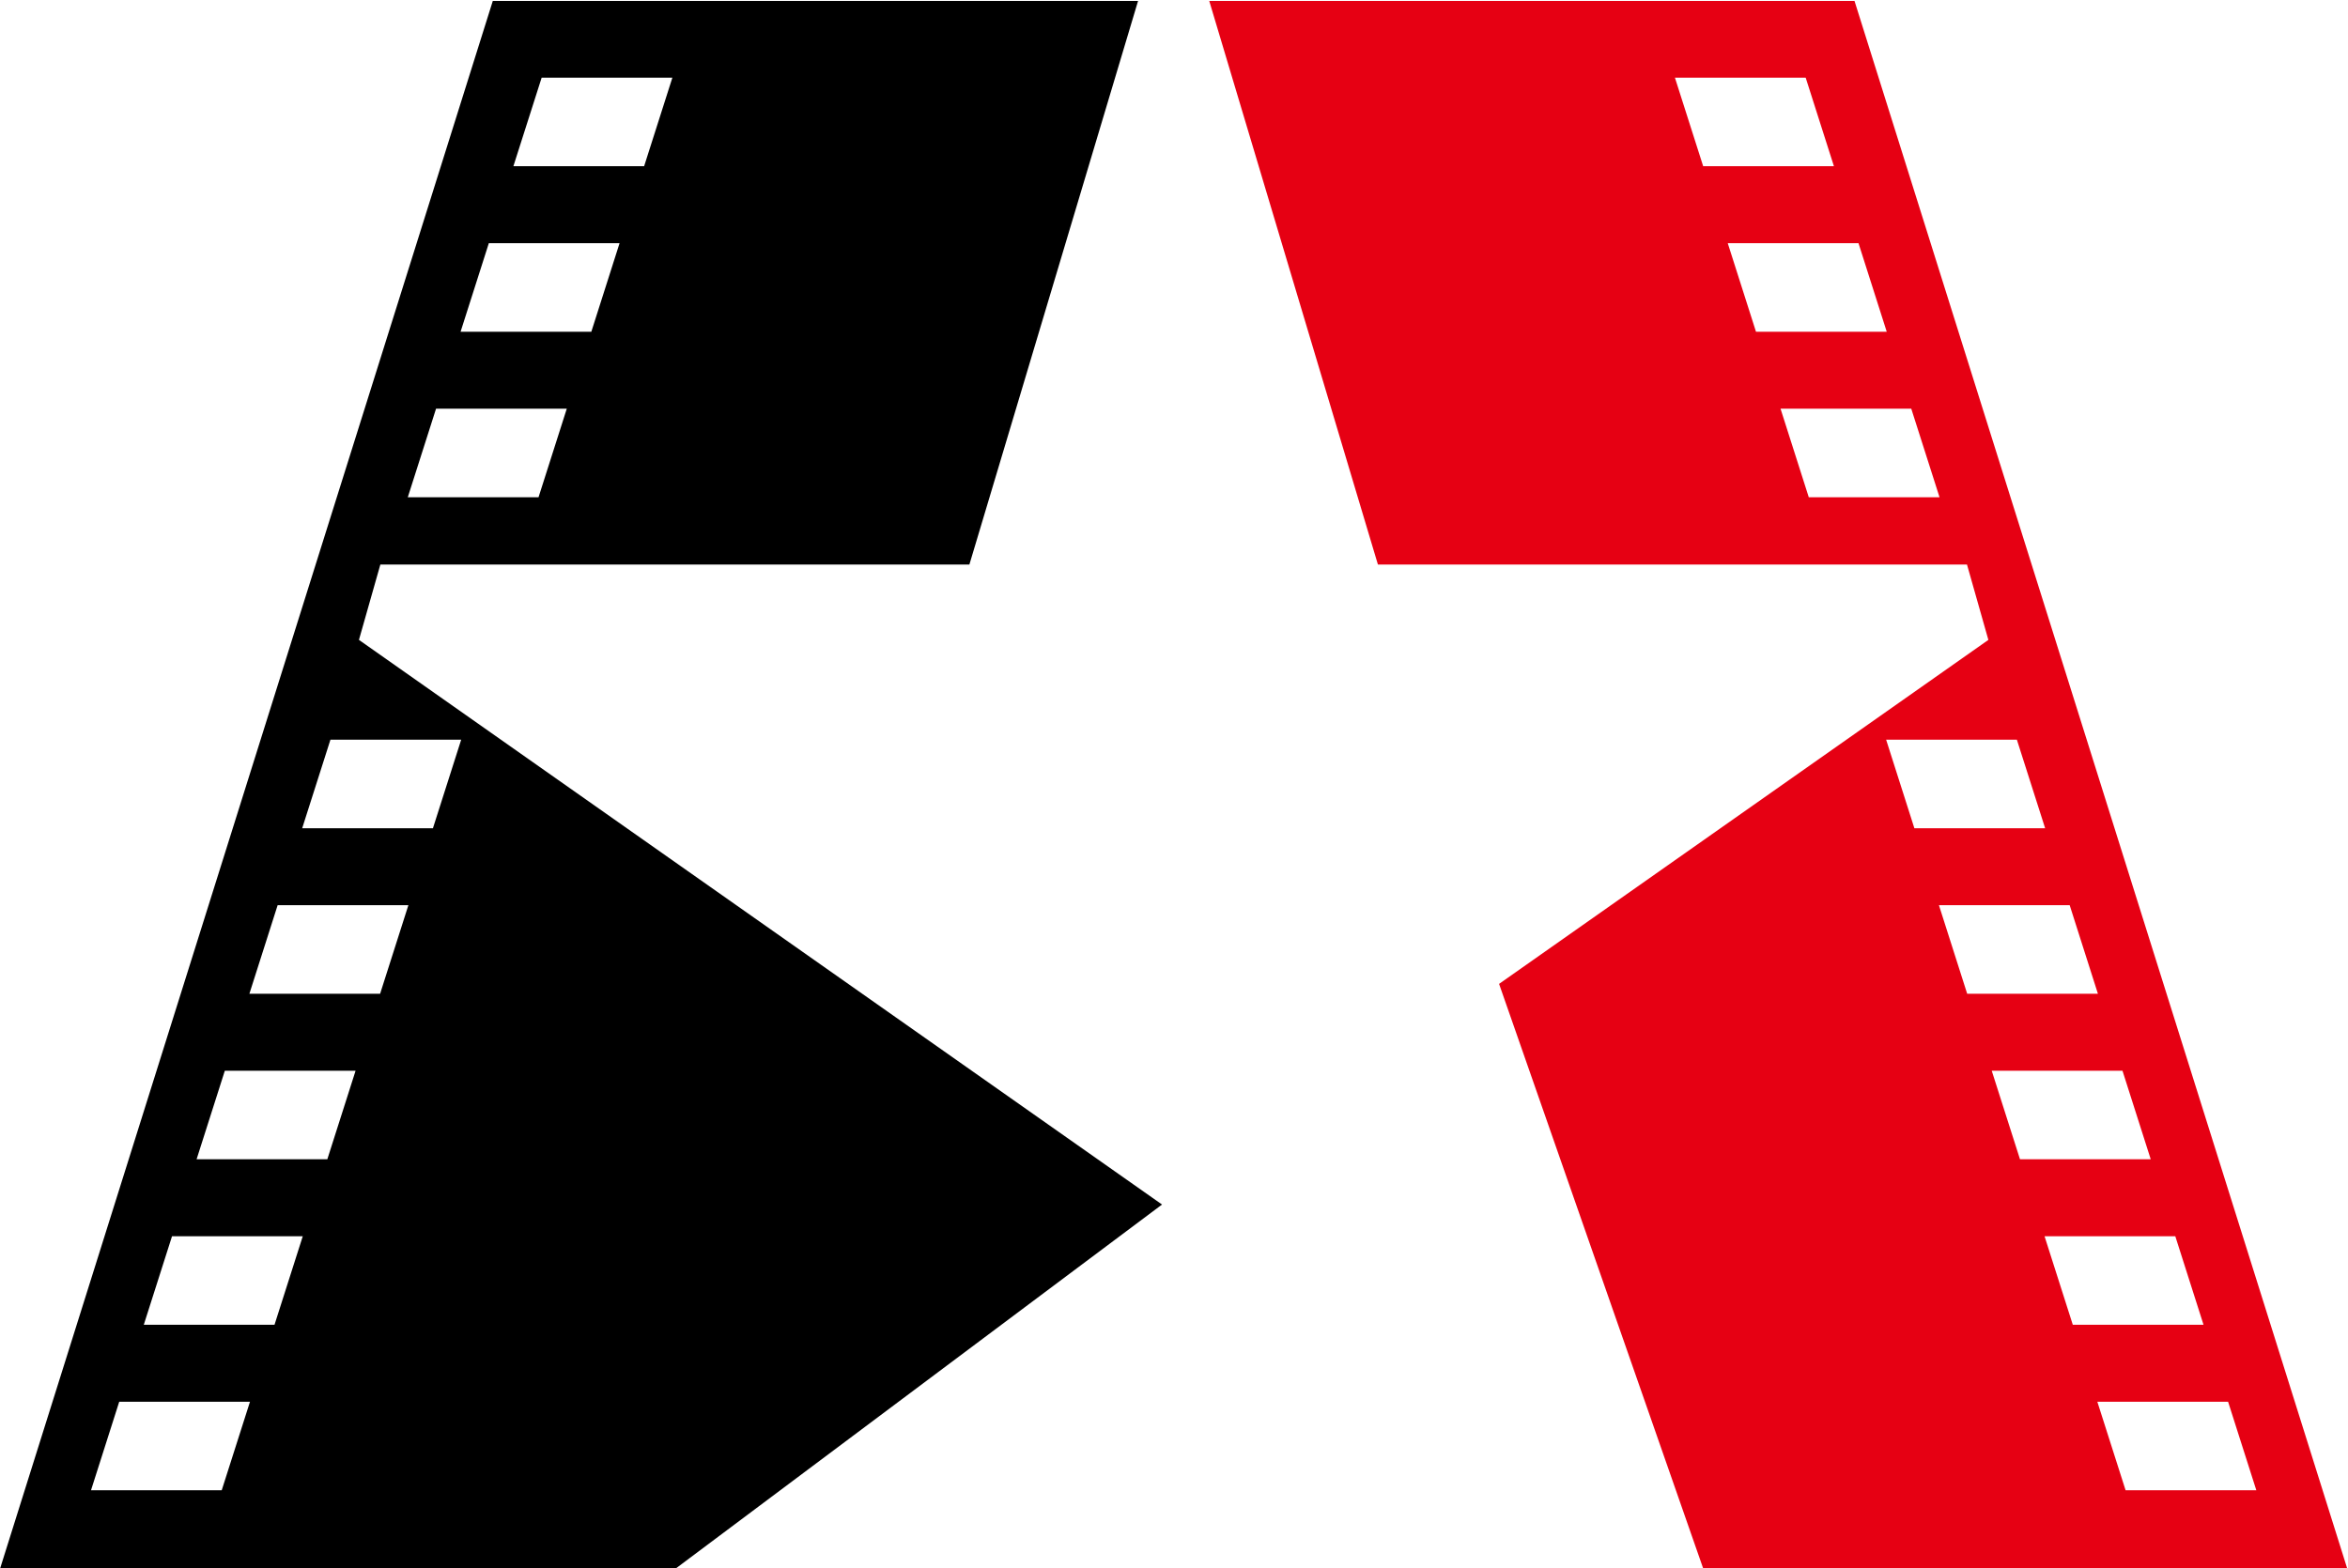
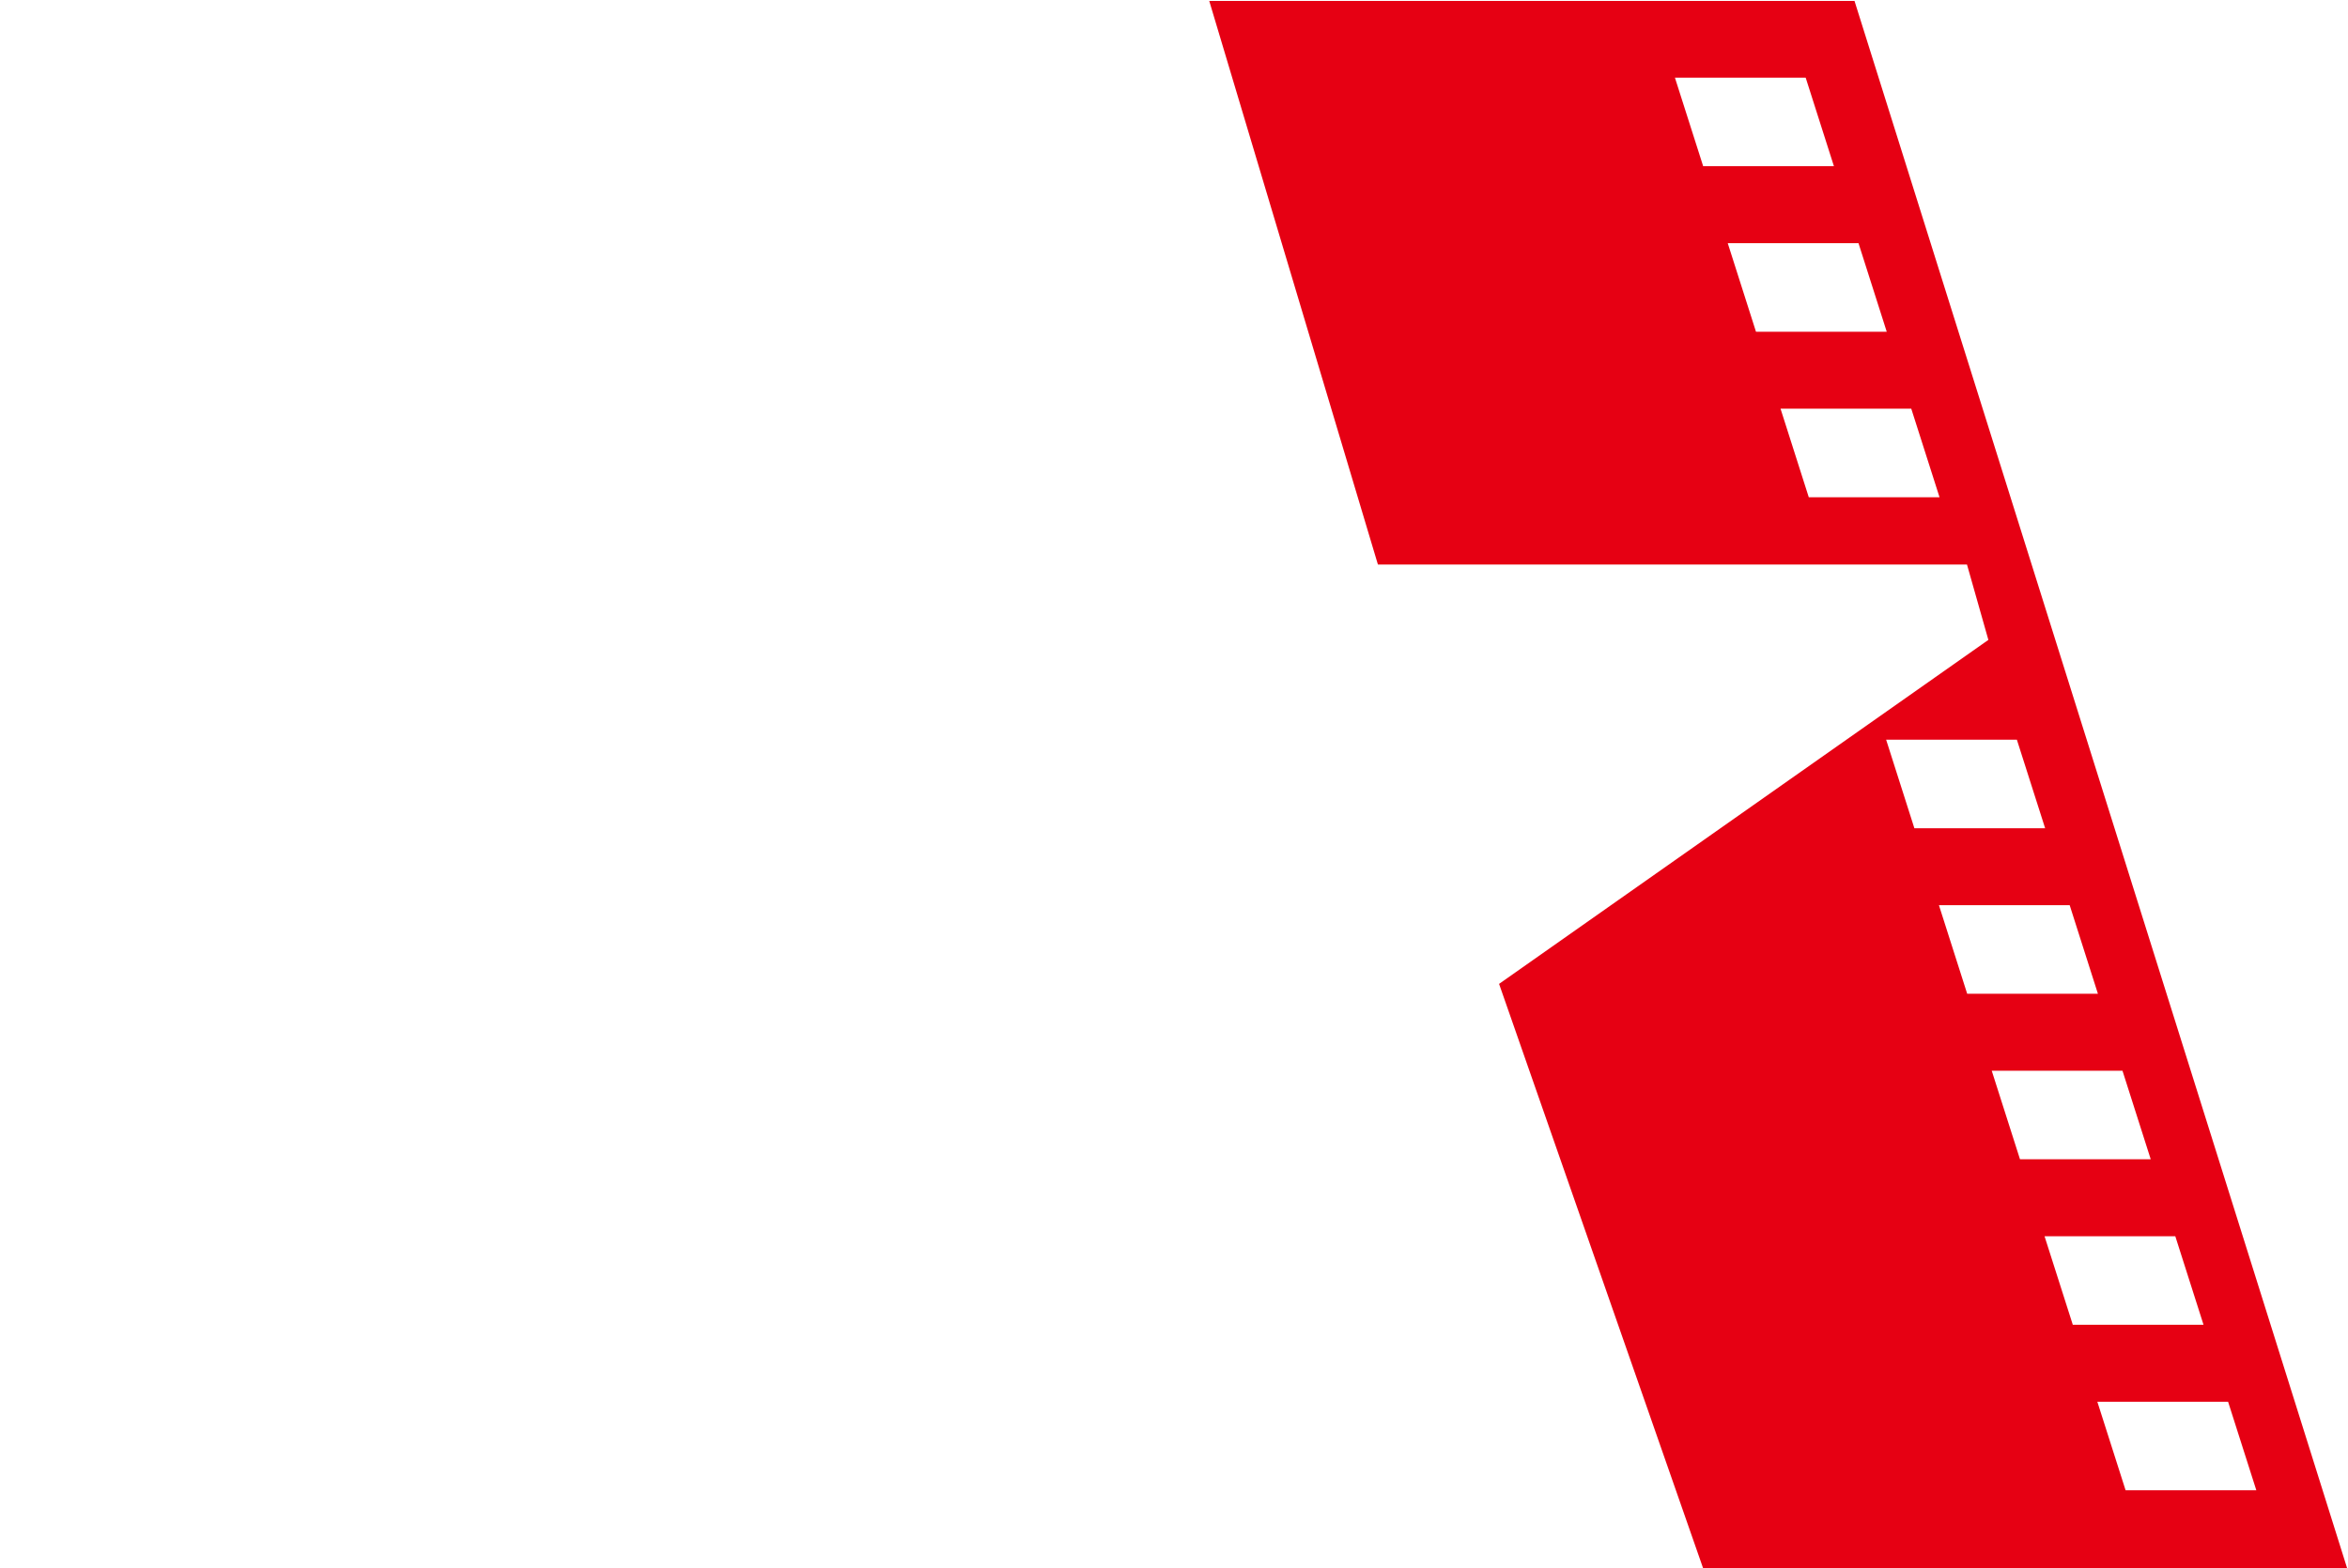
<svg xmlns="http://www.w3.org/2000/svg" width="416.386" height="278.195" fill="none">
-   <path fill="#000" fill-rule="evenodd" d="M15.862 300.433h17.395l-3.76-11.782H12.107zm7.024 22.024H40.28l-3.759-11.781H19.13zm7.025 22.025h17.395L43.547 332.7H26.155zm7.024 22.025h17.394l-3.759-11.782H33.178zm7.025 22.024h17.395l-3.759-11.781H40.202zm14.05 44.05h17.392l-3.757-11.783H54.251zm7.023 22.026h17.392l-3.756-11.784H61.274zm7.026 22.024H89.45l-3.757-11.78H68.3zm-6.498 10.214L0 278.197h89.842l64.75 48.477-106.839 75.141L50.6 411.84h78.363l22.441 75.005z" style="mix-blend-mode:passthrough" transform="matrix(1.333 0 0 -1.333 0 649.127)" />
  <path fill="#E60013" fill-rule="evenodd" d="M350.056 300.433h-17.394l3.759-11.782h17.392zm-7.023 22.024h-17.395l3.759-11.781h17.392zm-7.026 22.025h-17.394l3.759-11.782h17.392zm-7.023 22.025H311.59l3.757-11.782h17.392zm-7.026 22.024h-17.393l3.757-11.781h17.395zm-14.05 44.05h-17.392l3.757-11.783h17.395zm-7.02 22.026h-17.395l3.757-11.784h17.394zm-7.026 22.024h-17.395l3.757-11.78h17.394zm6.495 10.214 65.562-208.648h-85.675l-27.172 77.84 65.094 45.778-2.845 10.025h-78.366l-22.44 75.005z" style="mix-blend-mode:passthrough" transform="matrix(1.333 0 0 -1.333 -71.505 649.127)" />
</svg>